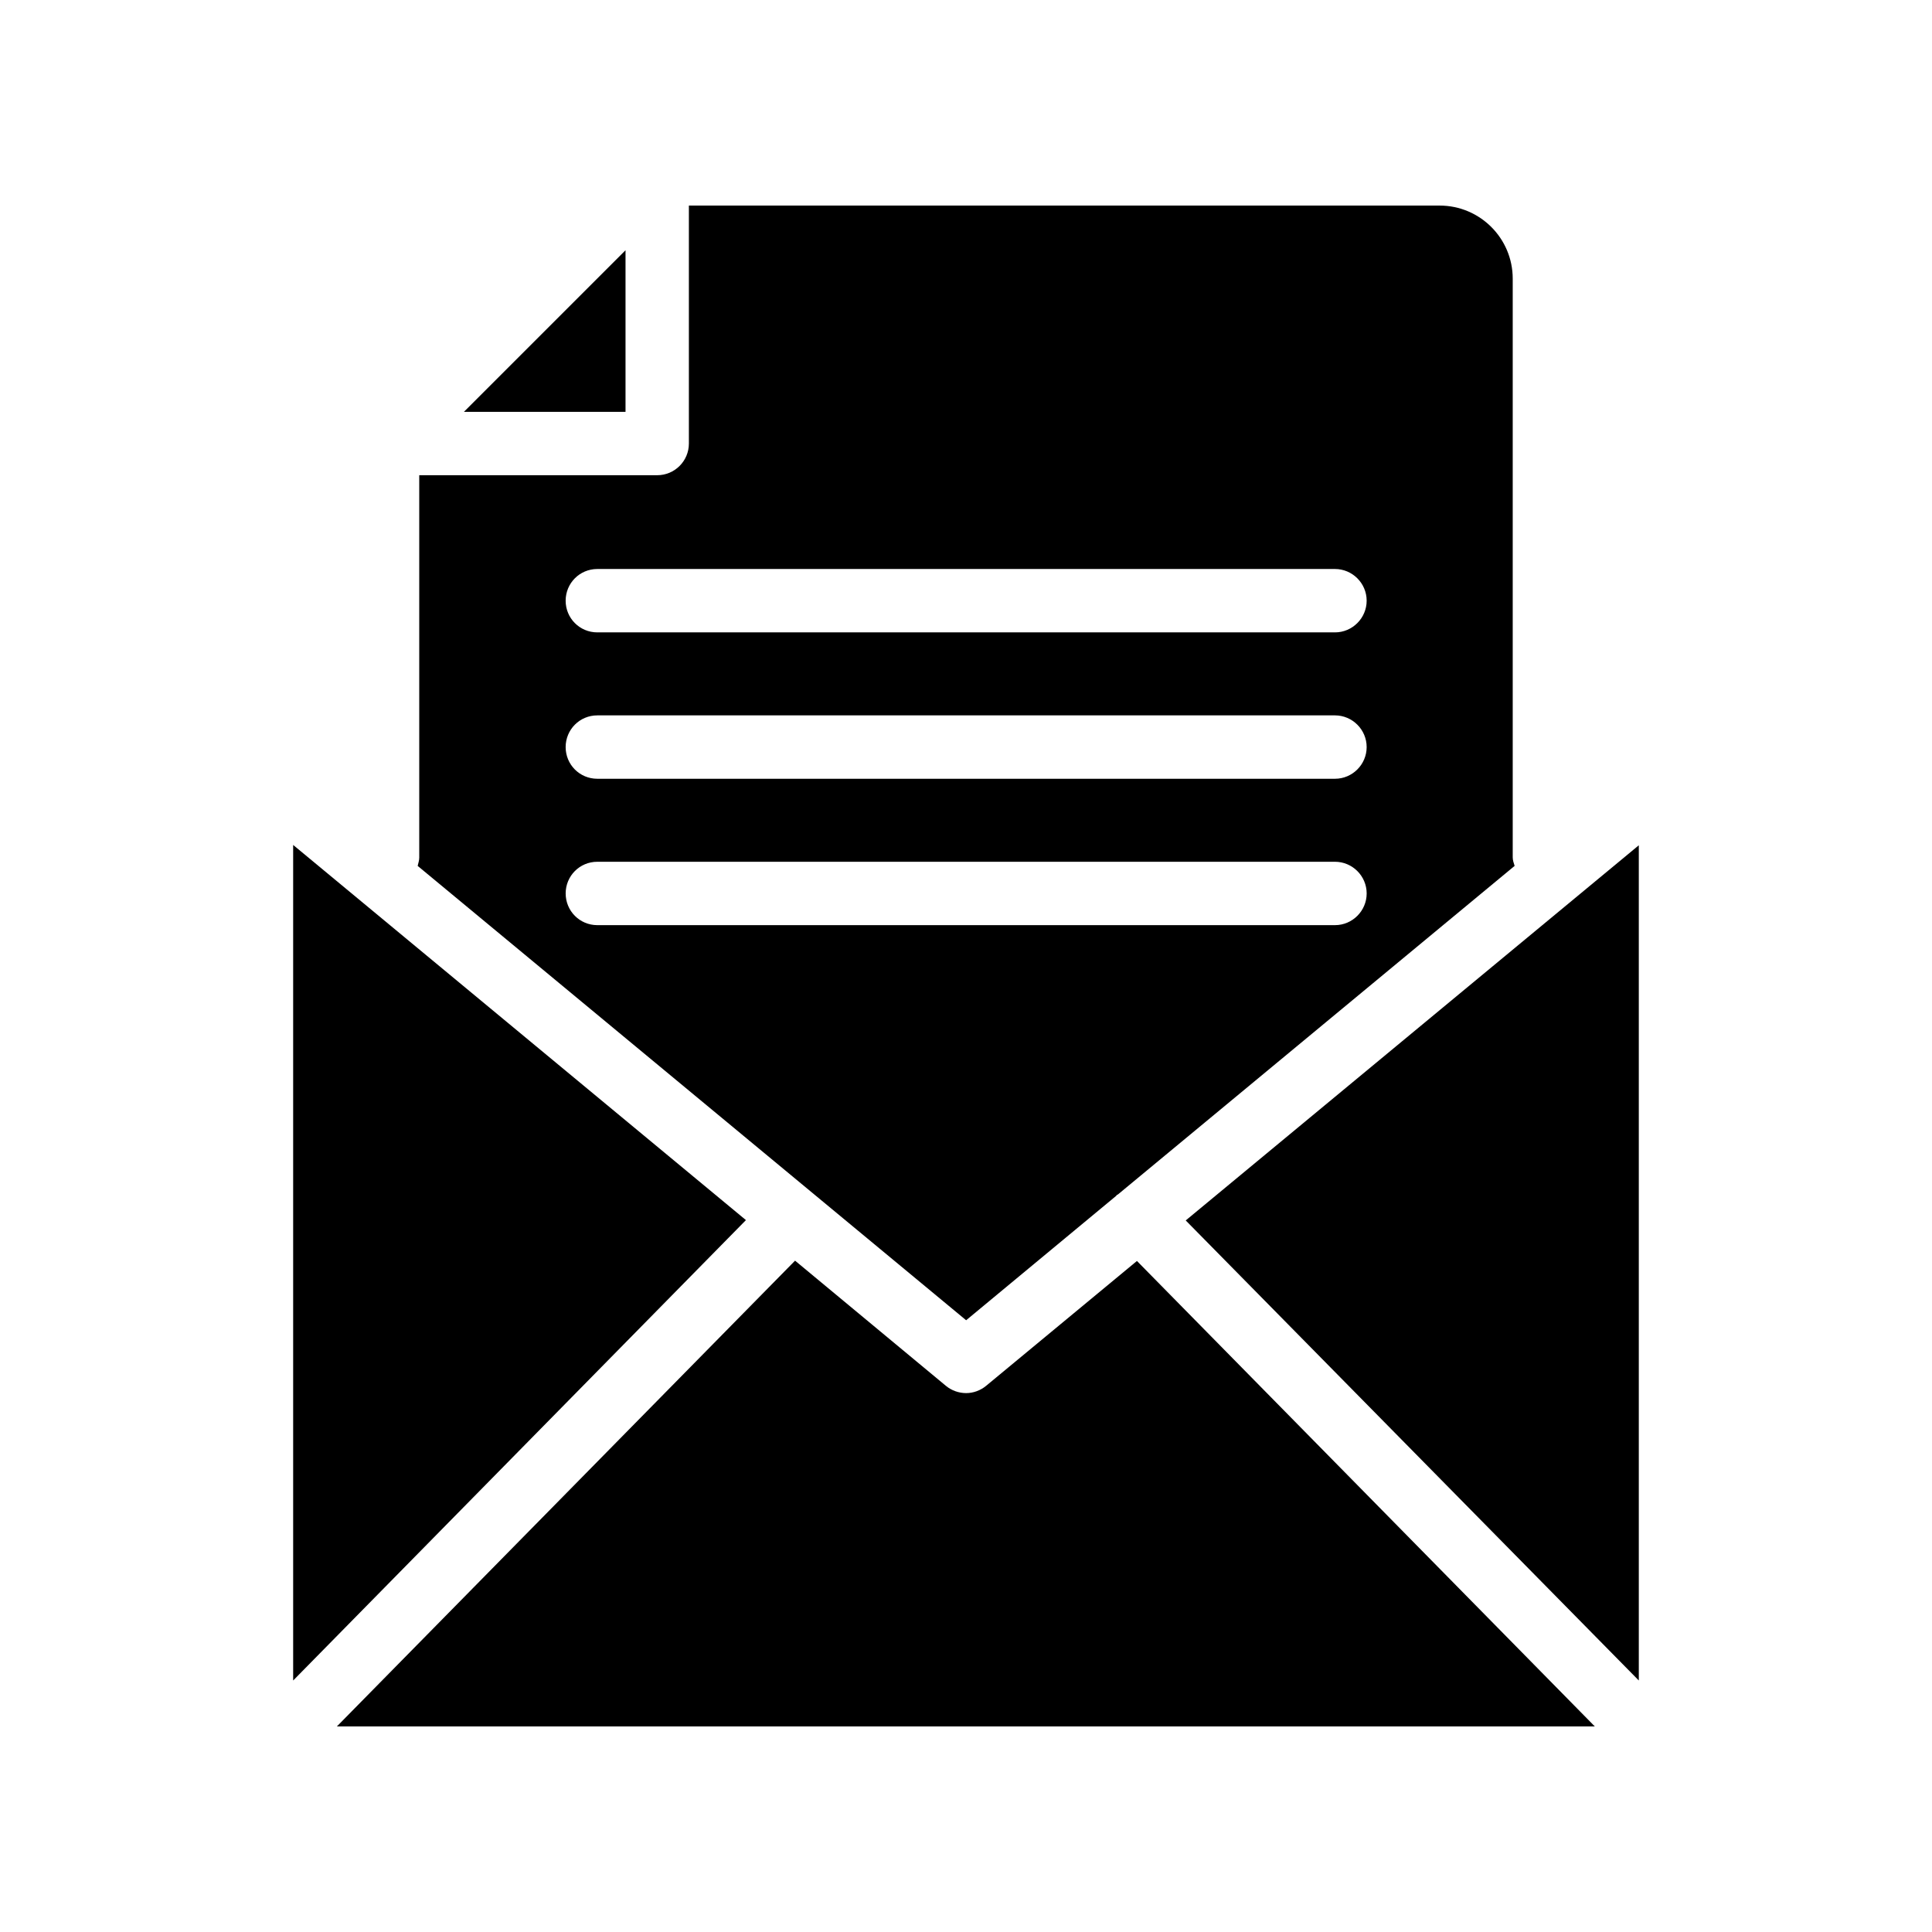
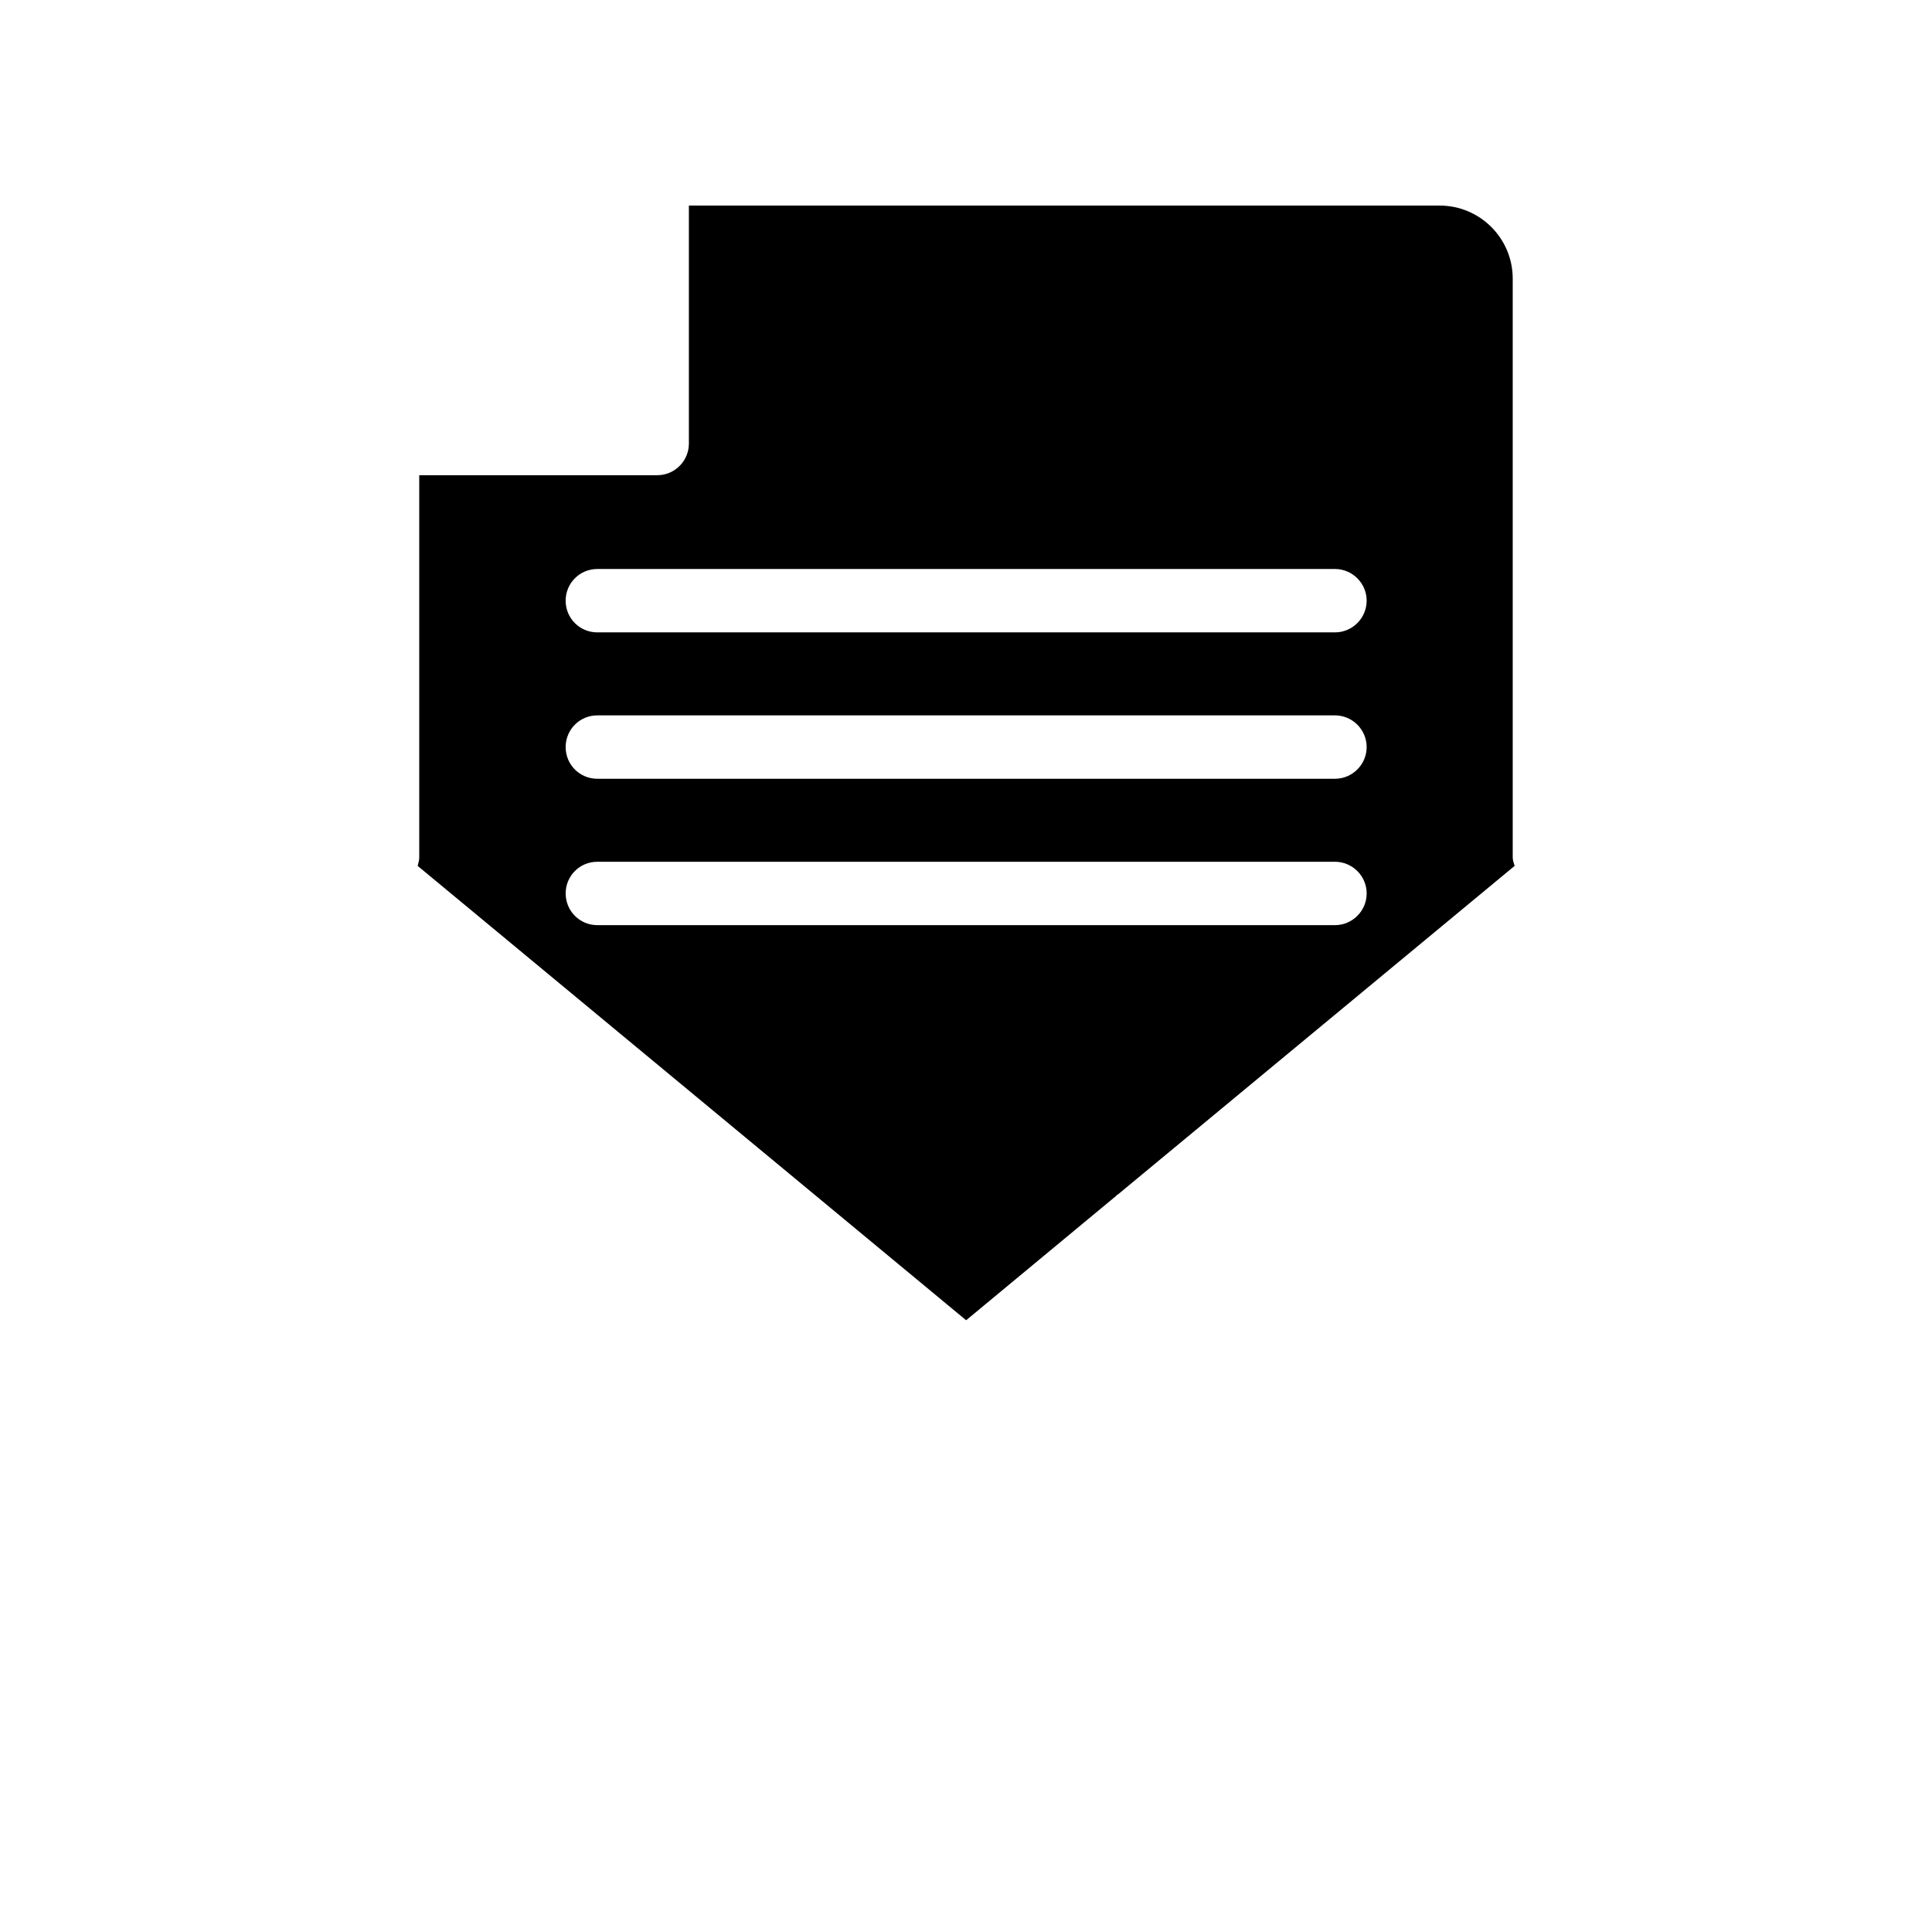
<svg xmlns="http://www.w3.org/2000/svg" fill="#000000" width="800px" height="800px" version="1.1" viewBox="144 144 512 512">
  <g>
-     <path d="m309.77 210.32-42.824 42.82h42.824z" />
-     <path d="m221.69 367.92v221.43l119.99-122.01z" />
    <path d="m439.84 460.88c0-0.086 0.086-0.086 0.086-0.168 0.086-0.082 0.254-0.082 0.336-0.168l105.13-87.074c-0.25-0.758-0.504-1.512-0.504-2.266v-153.35c0-10.703-8.676-19.375-19.375-19.375h-198.95v63.059c0 4.637-3.758 8.398-8.398 8.398h-63.059v101.35c0 0.754-0.25 1.426-0.418 2.184l145.35 120.41zm-137.54-166.09h195.48c4.617 0 8.398 3.777 8.398 8.398 0 4.617-3.777 8.398-8.398 8.398h-195.48c-4.703 0-8.398-3.777-8.398-8.398 0.004-4.617 3.699-8.398 8.398-8.398zm0 38.793h195.48c4.617 0 8.398 3.777 8.398 8.398 0 4.617-3.777 8.398-8.398 8.398h-195.48c-4.703 0-8.398-3.777-8.398-8.398 0.004-4.617 3.699-8.398 8.398-8.398zm-8.395 47.191c0-4.617 3.695-8.398 8.398-8.398h195.48c4.617 0 8.398 3.777 8.398 8.398 0 4.617-3.777 8.398-8.398 8.398h-195.48c-4.699 0-8.395-3.781-8.395-8.398z" />
-     <path d="m445.3 478.17-39.969 33.086c-1.512 1.258-3.441 1.93-5.289 1.93-1.93 0-3.863-0.672-5.375-1.93l-39.969-33.168-121.42 123.43h333.36z" />
-     <path d="m578.3 368.01-120.07 99.418 120.07 121.92z" />
  </g>
</svg>